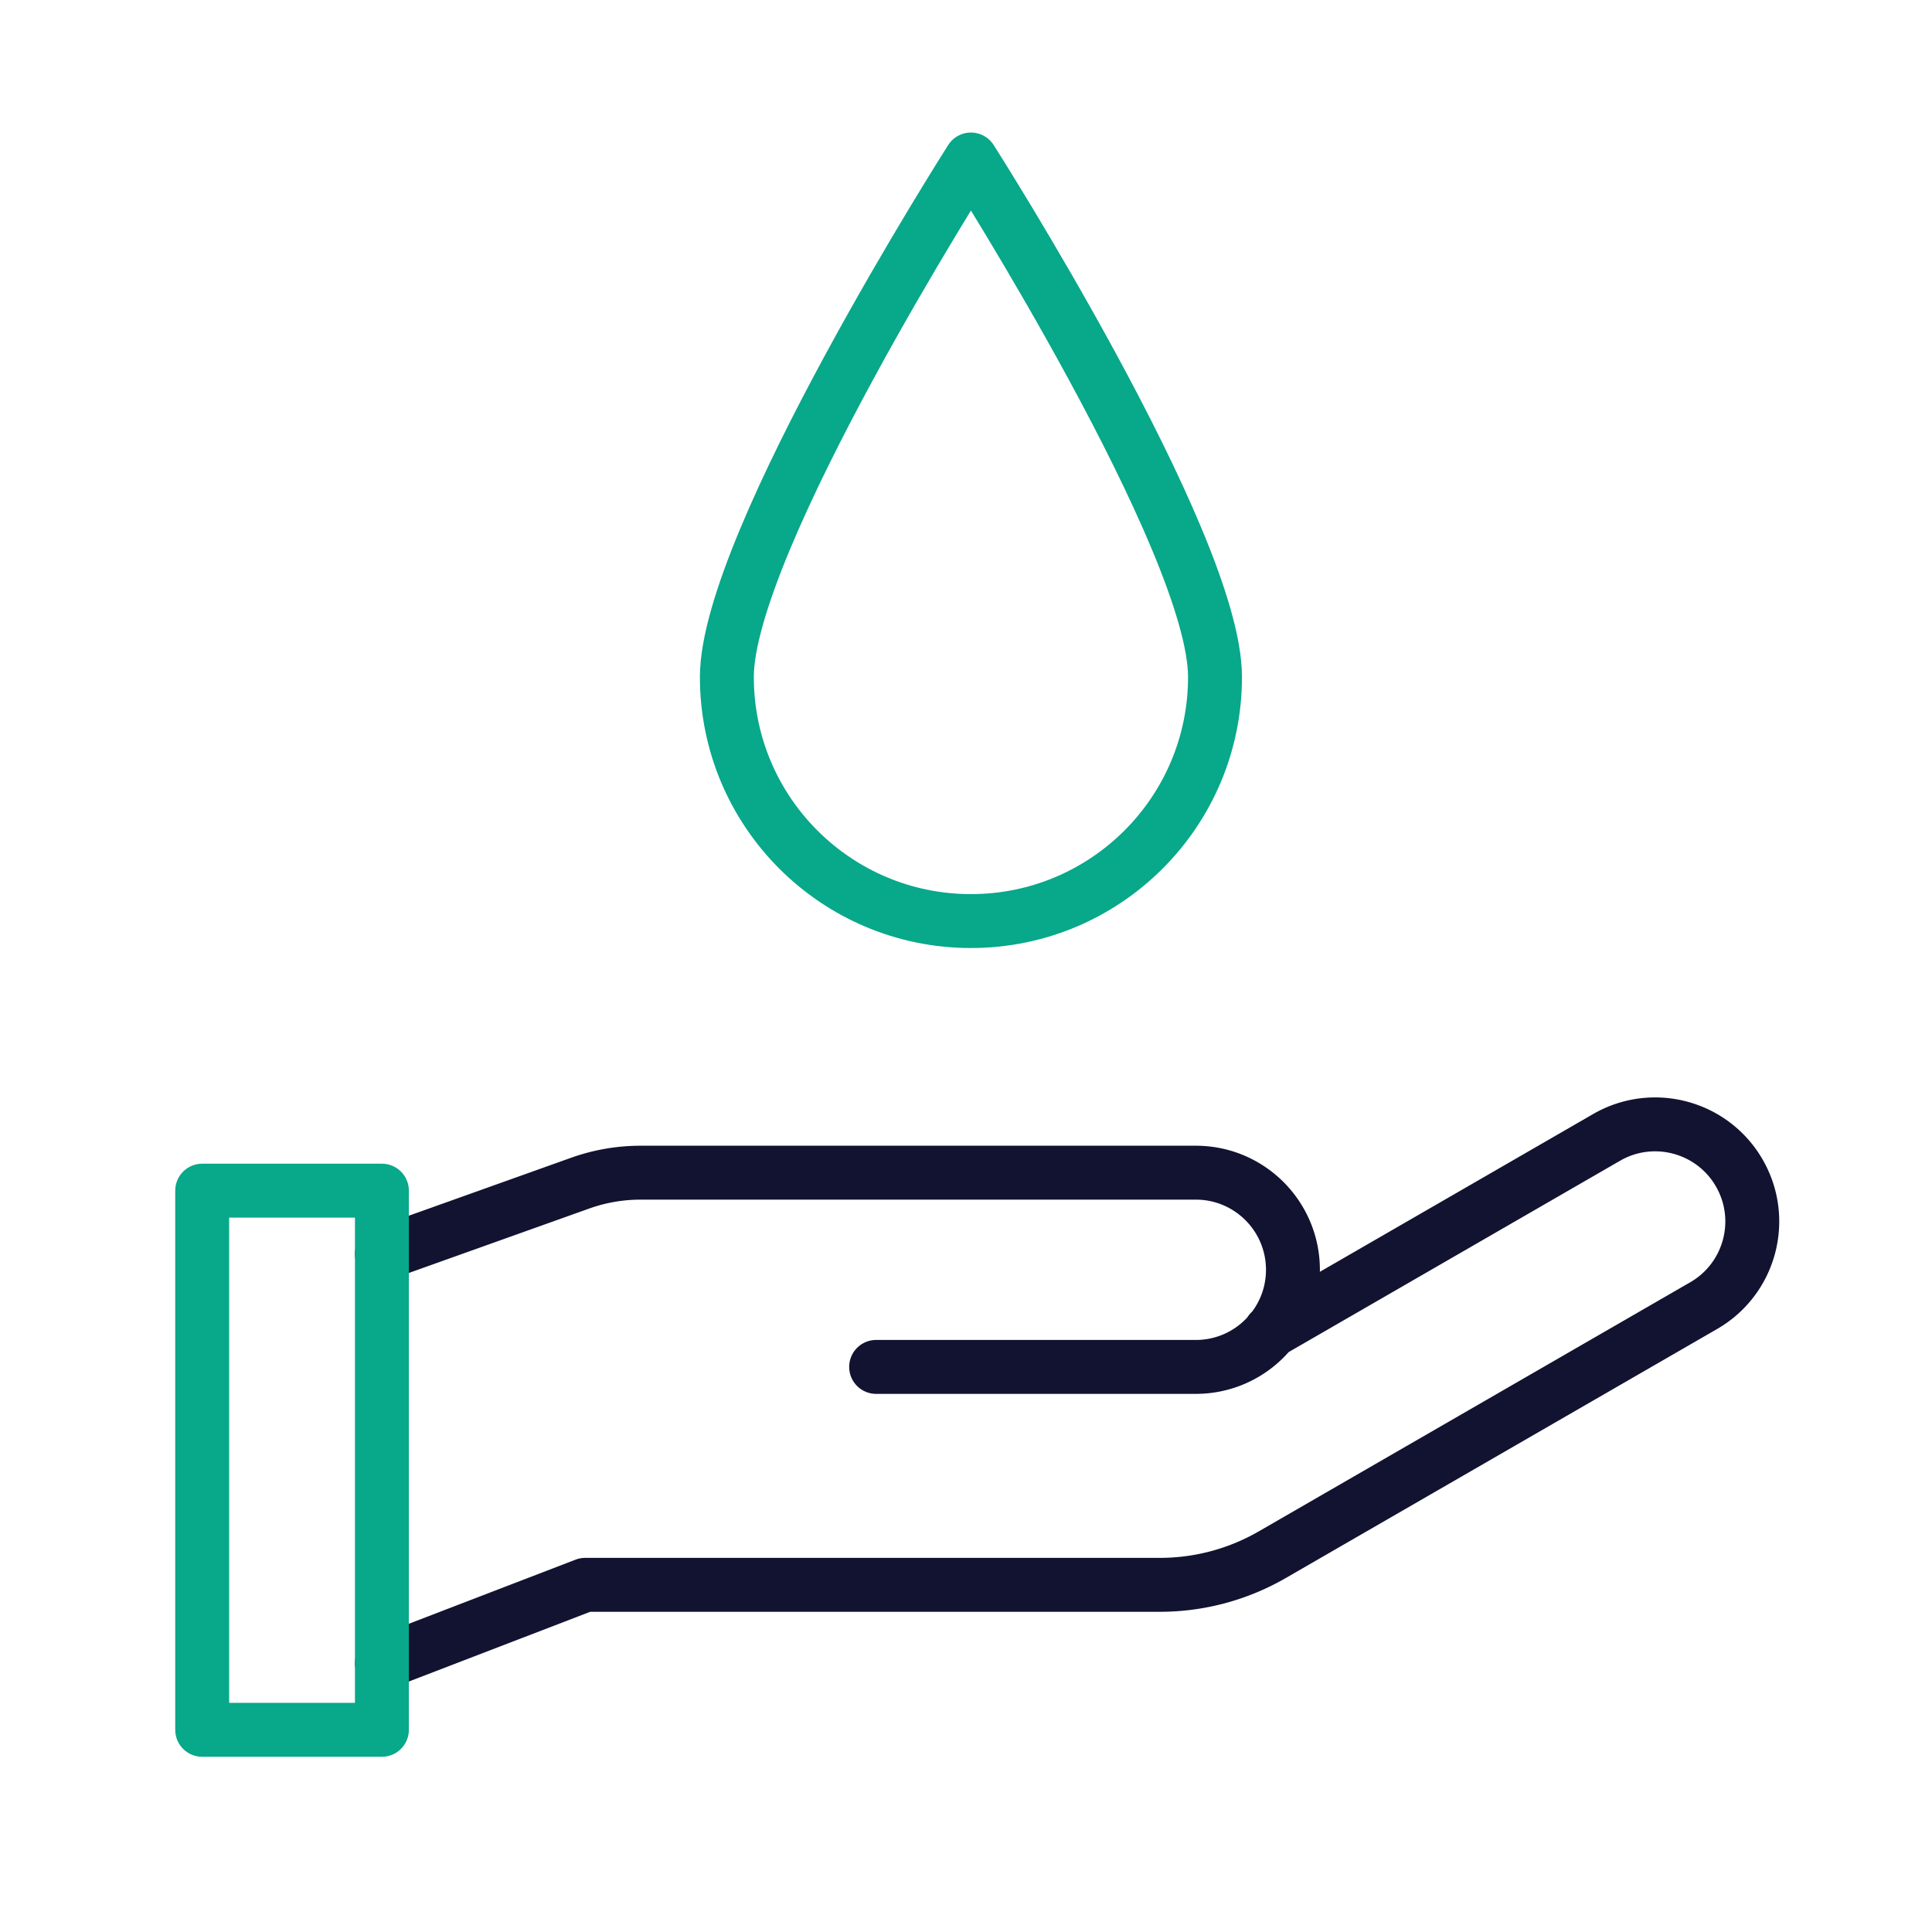
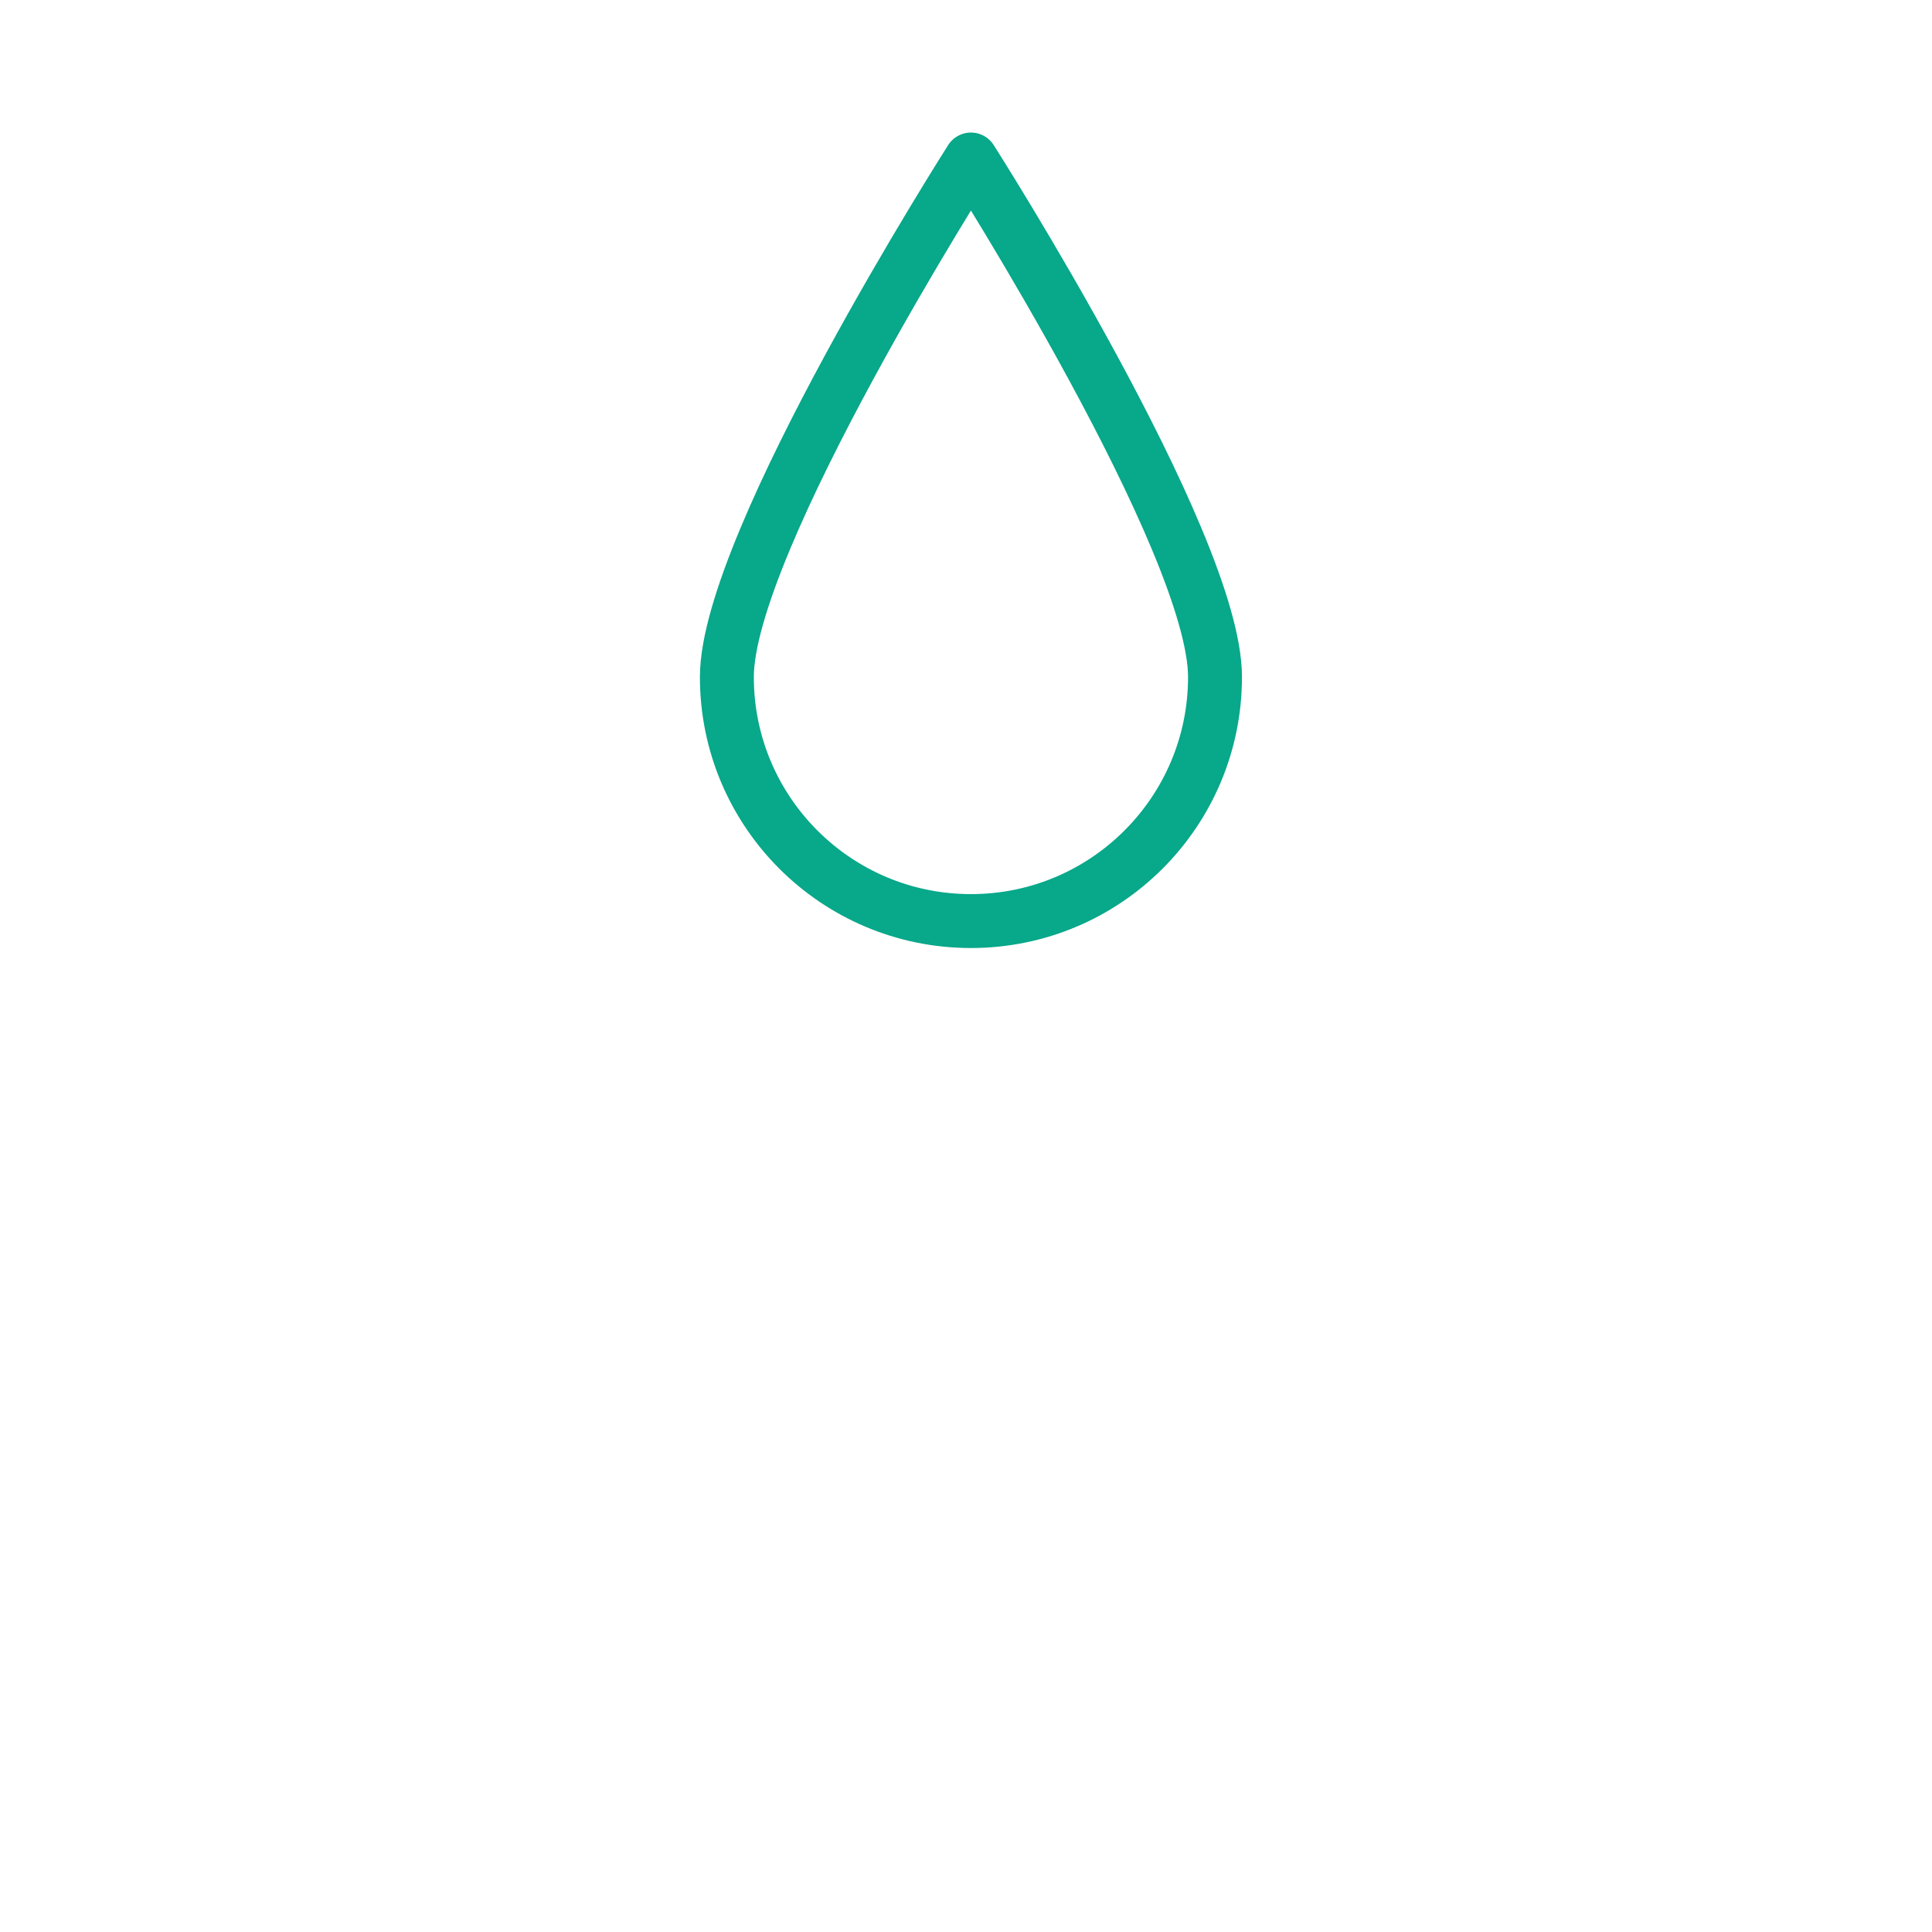
<svg xmlns="http://www.w3.org/2000/svg" width="430" height="430" viewbox="0 0 430 430">
  <g clip-path="url(#e)" id="gid1">
    <g clip-path="url(#f)" style="display:block" id="gid2">
      <g mask="url(#g)" style="display:block" id="gid3">
        <path fill="none" stroke="#08A88A" stroke-linecap="round" stroke-linejoin="round" stroke-width="12" d="M161.776 150.677c0 30.002 24.321 54.323 54.323 54.323s54.322-24.321 54.322-54.323S216.099 35.5 216.099 35.5s-54.323 85.175-54.323 115.177z" class="secondary" id="pid1" />
      </g>
-       <path fill="none" stroke="#121331" stroke-linecap="round" stroke-linejoin="round" stroke-width="12" d="m85 370.134 45.249-17.403h127.907a50.004 50.004 0 0 0 25-6.699l50.703-29.273 45.33-26.171c10.338-5.969 13.881-19.189 7.912-29.527-5.969-10.338-19.189-13.881-29.527-7.912l-38.899 22.459-35.961 20.762M195 304.229h71.15c11.938 0 21.615-9.676 21.615-21.614S278.088 261 266.15 261H142.581a40 40 0 0 0-13.453 2.33L85 279.09" class="primary" style="display:block" id="pid2" />
-       <path fill="none" stroke="#08A88A" stroke-linecap="round" stroke-linejoin="round" stroke-width="12" d="M20-60h-40V60h40V-60z" class="secondary" style="display:block" transform="translate(65 325)" id="pid3" />
    </g>
  </g>
</svg>